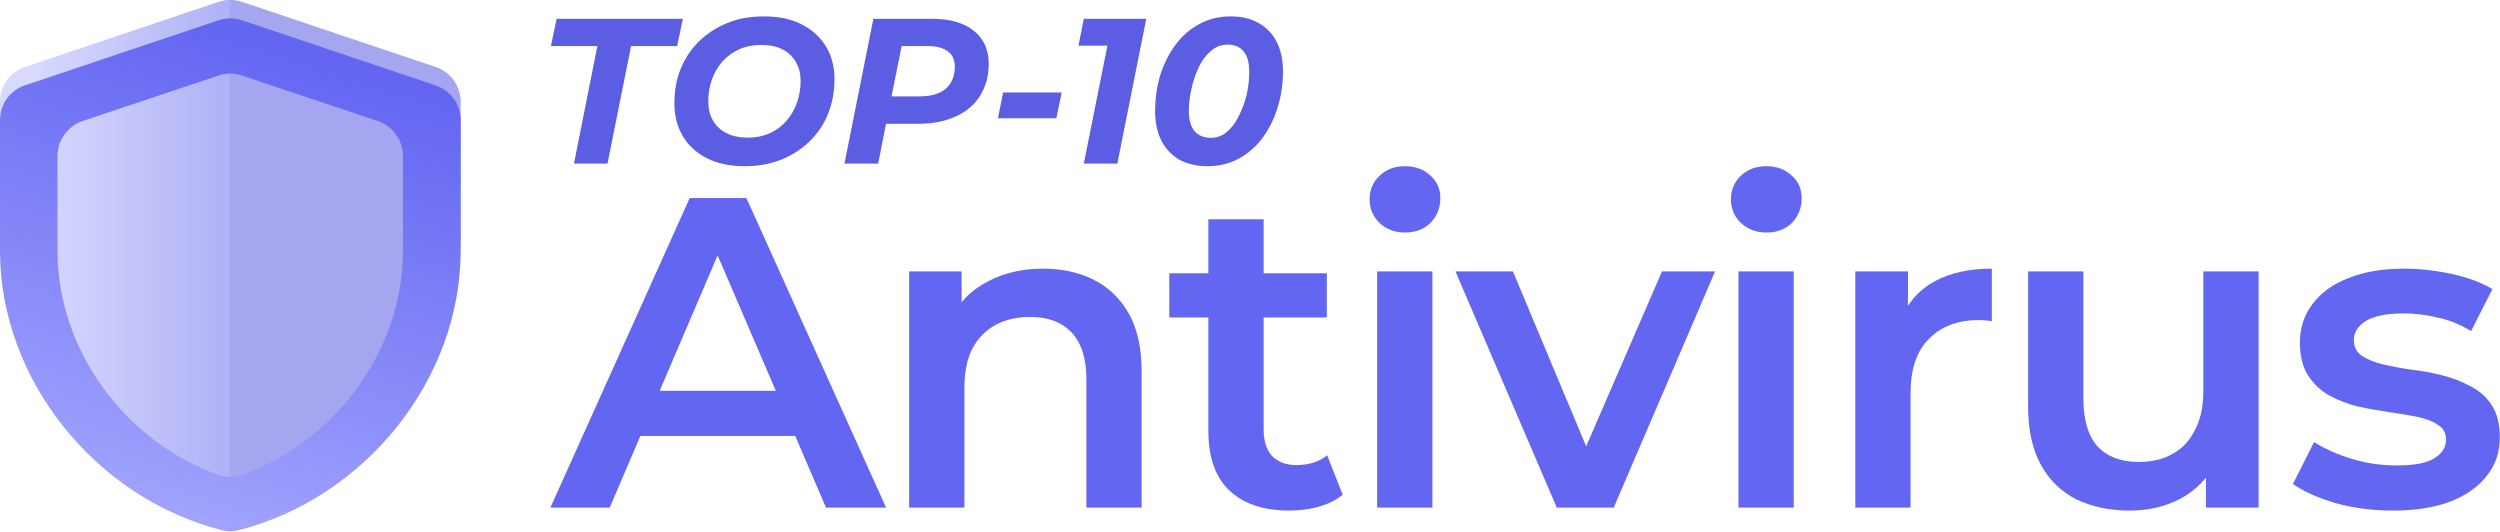
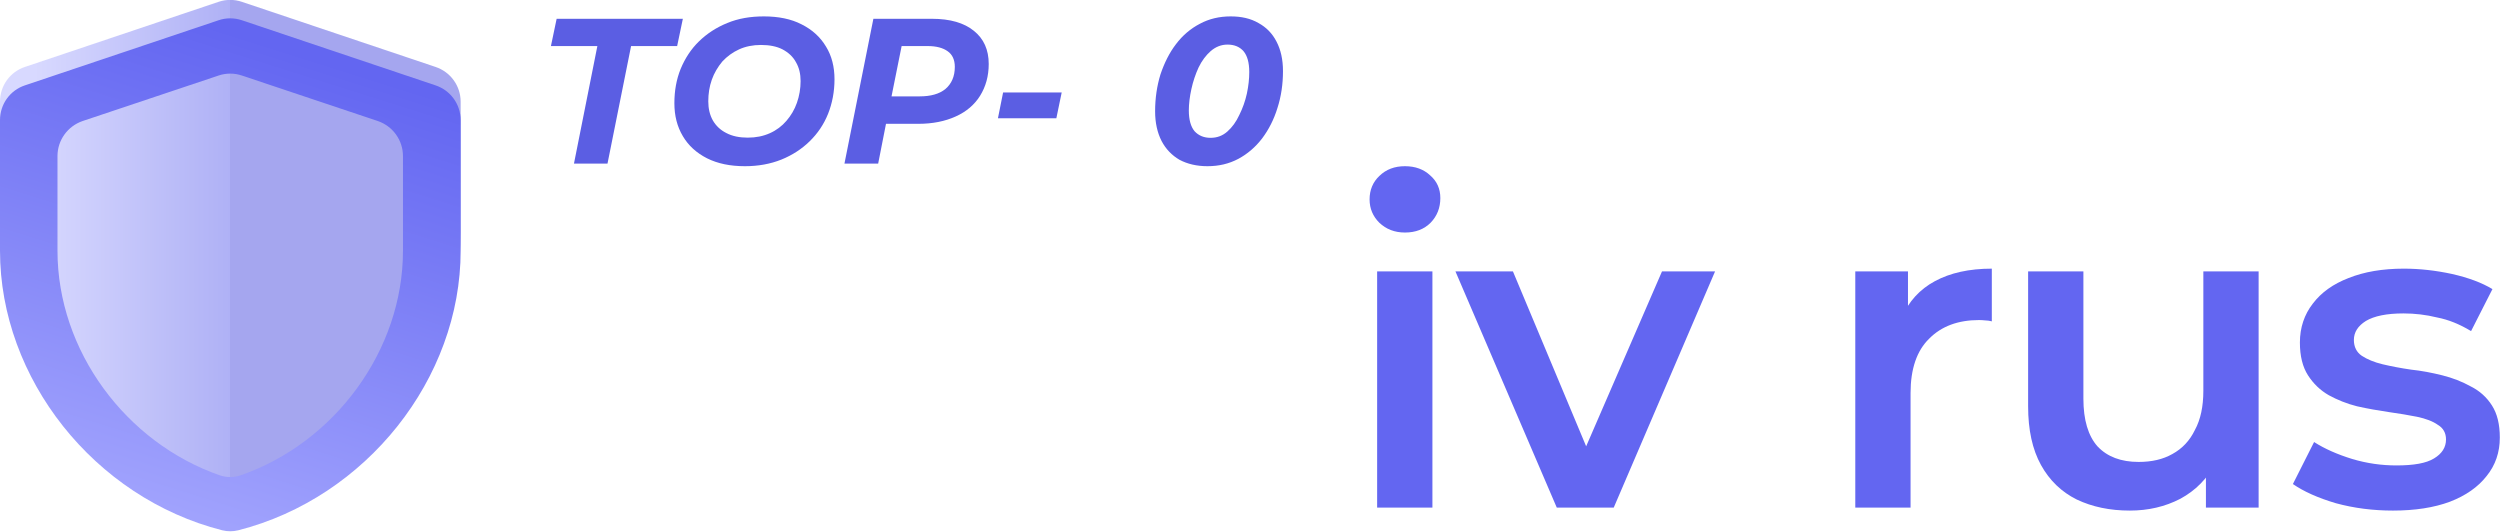
<svg xmlns="http://www.w3.org/2000/svg" width="135.68" height="28.891" viewBox="0 0 135.68 28.891" fill="none">
  <desc>
			Created with Pixso.
	</desc>
  <defs>
    <linearGradient x1="2" y1="12.891" x2="23" y2="12.891" id="paint_linear_17_7435_0" gradientUnits="userSpaceOnUse">
      <stop stop-color="#B1B3FF" />
      <stop offset="0.5" stop-color="#6064ED" />
      <stop offset="0.5" stop-color="#4B4EE0" />
      <stop offset="1" stop-color="#4B4EE0" />
    </linearGradient>
    <linearGradient x1="13" y1="1.891" x2="4" y2="30.391" id="paint_linear_17_7446_0" gradientUnits="userSpaceOnUse">
      <stop stop-color="#6366F1" />
      <stop offset="1" stop-color="#AAACFF" />
    </linearGradient>
  </defs>
  <path id="Vector" d="M11.86 0.1L1.36 3.63C0.54 3.9 0 4.66 0 5.52L0 12.61C0 19.54 5.11 26.01 12.06 27.78C12.35 27.85 12.64 27.85 12.93 27.78C19.88 26.01 25 19.54 25 12.61L25 5.52C25 4.66 24.45 3.9 23.63 3.63L13.13 0.1C12.72 -0.04 12.27 -0.04 11.86 0.1Z" fill="url(#paint_linear_17_7435_0)" fill-opacity="0.5" fill-rule="nonzero" />
  <path id="Vector" d="M129.87 27.71C128.79 27.71 127.76 27.58 126.77 27.31C125.79 27.02 125.02 26.67 124.44 26.27L125.59 23.99C126.17 24.36 126.85 24.66 127.66 24.91C128.46 25.15 129.26 25.26 130.06 25.26C131 25.26 131.68 25.14 132.1 24.88C132.53 24.62 132.75 24.28 132.75 23.85C132.75 23.5 132.6 23.23 132.31 23.06C132.03 22.86 131.65 22.72 131.18 22.62C130.72 22.53 130.2 22.44 129.62 22.36C129.07 22.28 128.5 22.18 127.92 22.05C127.36 21.91 126.85 21.7 126.39 21.45C125.92 21.18 125.55 20.82 125.26 20.37C124.97 19.92 124.82 19.33 124.82 18.59C124.82 17.78 125.06 17.07 125.52 16.48C125.98 15.87 126.63 15.41 127.46 15.09C128.31 14.75 129.31 14.58 130.46 14.58C131.33 14.58 132.2 14.68 133.08 14.87C133.96 15.07 134.69 15.34 135.27 15.69L134.11 17.97C133.5 17.6 132.89 17.35 132.27 17.23C131.66 17.08 131.05 17.01 130.44 17.01C129.53 17.01 128.85 17.15 128.4 17.42C127.97 17.69 127.75 18.03 127.75 18.45C127.75 18.83 127.9 19.12 128.18 19.31C128.47 19.5 128.85 19.66 129.31 19.77C129.78 19.88 130.29 19.98 130.85 20.06C131.42 20.12 131.99 20.23 132.55 20.37C133.11 20.51 133.62 20.71 134.09 20.97C134.57 21.21 134.95 21.55 135.24 22C135.53 22.45 135.67 23.03 135.67 23.75C135.67 24.55 135.43 25.25 134.95 25.84C134.49 26.43 133.82 26.9 132.96 27.23C132.1 27.55 131.07 27.71 129.87 27.71Z" fill="#6366F1" fill-opacity="1" fill-rule="nonzero" />
  <path id="Vector" d="M115.59 27.71C114.51 27.71 113.55 27.51 112.71 27.11C111.88 26.7 111.23 26.07 110.77 25.24C110.3 24.39 110.07 23.33 110.07 22.05L110.07 14.73L113.07 14.73L113.07 21.64C113.07 22.79 113.33 23.66 113.84 24.23C114.37 24.79 115.11 25.07 116.07 25.07C116.78 25.07 117.39 24.93 117.9 24.64C118.43 24.35 118.84 23.92 119.12 23.34C119.43 22.77 119.58 22.06 119.58 21.21L119.58 14.73L122.58 14.73L122.58 27.55L119.72 27.55L119.72 24.09L120.23 25.15C119.79 25.98 119.16 26.62 118.33 27.07C117.5 27.5 116.59 27.71 115.59 27.71Z" fill="#6366F1" fill-opacity="1" fill-rule="nonzero" />
  <path id="Vector" d="M100.69 27.55L100.69 14.73L103.55 14.73L103.55 18.26L103.21 17.23C103.59 16.36 104.19 15.7 105.01 15.26C105.84 14.81 106.87 14.58 108.1 14.58L108.1 17.44C107.98 17.41 107.86 17.39 107.75 17.39C107.64 17.38 107.52 17.37 107.41 17.37C106.28 17.37 105.37 17.7 104.7 18.38C104.03 19.03 103.69 20.02 103.69 21.33L103.69 27.55L100.69 27.55Z" fill="#6366F1" fill-opacity="1" fill-rule="nonzero" />
-   <path id="Vector" d="M94.35 27.55L94.35 14.73L97.35 14.73L97.35 27.55L94.35 27.55ZM95.87 12.62C95.3 12.62 94.84 12.44 94.47 12.09C94.12 11.74 93.94 11.32 93.94 10.82C93.94 10.31 94.12 9.88 94.47 9.55C94.84 9.19 95.3 9.02 95.87 9.02C96.42 9.02 96.88 9.19 97.23 9.52C97.6 9.84 97.78 10.25 97.78 10.75C97.78 11.27 97.61 11.72 97.26 12.09C96.91 12.44 96.44 12.62 95.87 12.62Z" fill="#6366F1" fill-opacity="1" fill-rule="nonzero" />
  <path id="Vector" d="M84.49 27.55L78.99 14.73L82.11 14.73L86.84 26.03L85.3 26.03L90.2 14.73L93.08 14.73L87.58 27.55L84.49 27.55Z" fill="#6366F1" fill-opacity="1" fill-rule="nonzero" />
  <path id="Vector" d="M74.74 27.55L74.74 14.73L77.74 14.73L77.74 27.55L74.74 27.55ZM76.25 12.62C75.69 12.62 75.23 12.44 74.86 12.09C74.51 11.74 74.33 11.32 74.33 10.82C74.33 10.31 74.51 9.88 74.86 9.55C75.23 9.19 75.69 9.02 76.25 9.02C76.81 9.02 77.27 9.19 77.62 9.52C77.99 9.84 78.17 10.25 78.17 10.75C78.17 11.27 78 11.72 77.64 12.09C77.29 12.44 76.83 12.62 76.25 12.62Z" fill="#6366F1" fill-opacity="1" fill-rule="nonzero" />
-   <path id="Vector" d="M69.99 27.71C68.58 27.71 67.5 27.35 66.73 26.63C65.96 25.9 65.58 24.82 65.58 23.39L65.58 11.9L68.58 11.9L68.58 23.32C68.58 23.93 68.73 24.4 69.03 24.74C69.35 25.07 69.79 25.24 70.35 25.24C71.02 25.24 71.58 25.07 72.03 24.71L72.87 26.85C72.52 27.14 72.09 27.35 71.58 27.5C71.07 27.64 70.53 27.71 69.99 27.71ZM63.46 17.23L63.46 14.83L72.01 14.83L72.01 17.23L63.46 17.23Z" fill="#6366F1" fill-opacity="1" fill-rule="nonzero" />
-   <path id="Vector" d="M56.61 14.58C57.64 14.58 58.55 14.78 59.35 15.18C60.16 15.58 60.8 16.2 61.27 17.03C61.73 17.85 61.96 18.91 61.96 20.2L61.96 27.55L58.96 27.55L58.96 20.58C58.96 19.45 58.69 18.6 58.15 18.04C57.62 17.48 56.87 17.2 55.91 17.2C55.21 17.2 54.58 17.34 54.04 17.63C53.5 17.92 53.07 18.35 52.77 18.93C52.48 19.49 52.34 20.2 52.34 21.07L52.34 27.55L49.34 27.55L49.34 14.73L52.19 14.73L52.19 18.18L51.69 17.13C52.14 16.31 52.79 15.69 53.64 15.26C54.5 14.81 55.49 14.58 56.61 14.58Z" fill="#6366F1" fill-opacity="1" fill-rule="nonzero" />
-   <path id="Vector" d="M29.87 27.55L37.43 10.75L40.51 10.75L48.09 27.55L44.83 27.55L38.32 12.4L39.57 12.4L33.09 27.55L29.87 27.55ZM33.35 23.66L34.19 21.21L43.26 21.21L44.1 23.66L33.35 23.66Z" fill="#6366F1" fill-opacity="1" fill-rule="nonzero" />
  <path id="Vector" d="M11.86 1.1L1.36 4.63C0.54 4.9 0 5.66 0 6.52L0 13.61C0 20.54 5.11 27.01 12.06 28.78C12.35 28.85 12.64 28.85 12.93 28.78C19.88 27.01 25 20.54 25 13.61L25 6.52C25 5.66 24.45 4.9 23.63 4.63L13.13 1.1C12.72 0.96 12.27 0.96 11.86 1.1ZM21.87 13.61C21.87 19.02 18.16 24.03 13.05 25.8C12.69 25.92 12.3 25.92 11.94 25.8C6.83 24.03 3.12 19.03 3.12 13.61L3.12 8.47C3.12 7.61 3.67 6.85 4.48 6.57L11.86 4.1C12.27 3.96 12.72 3.96 13.13 4.1L20.51 6.57C21.32 6.85 21.87 7.61 21.87 8.47L21.87 13.61Z" fill="url(#paint_linear_17_7446_0)" fill-opacity="1" fill-rule="nonzero" />
  <path id="Vector" d="M65.53 9.02C64.95 9.02 64.44 8.9 64.01 8.67C63.6 8.43 63.27 8.09 63.04 7.65C62.81 7.2 62.69 6.66 62.69 6.04C62.69 5.33 62.79 4.66 62.98 4.04C63.19 3.42 63.46 2.87 63.82 2.4C64.18 1.92 64.62 1.55 65.12 1.29C65.62 1.02 66.18 0.89 66.79 0.89C67.37 0.89 67.87 1 68.3 1.25C68.72 1.48 69.05 1.81 69.28 2.26C69.51 2.7 69.63 3.23 69.63 3.86C69.63 4.57 69.53 5.24 69.33 5.86C69.14 6.48 68.86 7.03 68.5 7.51C68.14 7.98 67.71 8.35 67.21 8.62C66.7 8.89 66.15 9.02 65.53 9.02ZM65.7 7.48C66.05 7.48 66.35 7.37 66.61 7.14C66.87 6.91 67.09 6.61 67.26 6.24C67.44 5.88 67.58 5.49 67.67 5.08C67.76 4.66 67.8 4.27 67.8 3.91C67.8 3.39 67.69 3.02 67.49 2.78C67.28 2.54 66.99 2.42 66.62 2.42C66.28 2.42 65.98 2.54 65.71 2.77C65.45 3 65.23 3.29 65.05 3.66C64.88 4.03 64.75 4.42 64.66 4.83C64.57 5.24 64.52 5.63 64.52 6C64.52 6.5 64.63 6.88 64.83 7.12C65.05 7.36 65.34 7.48 65.7 7.48Z" fill="#5B5EE3" fill-opacity="1" fill-rule="nonzero" />
-   <path id="Vector" d="M58.82 8.88L60.25 1.74L60.89 2.48L58.53 2.48L58.82 1.02L62.21 1.02L60.64 8.88L58.82 8.88Z" fill="#5B5EE3" fill-opacity="1" fill-rule="nonzero" />
  <path id="Vector" d="M54.16 6.42L54.44 5.02L57.62 5.02L57.33 6.42L54.16 6.42Z" fill="#5B5EE3" fill-opacity="1" fill-rule="nonzero" />
  <path id="Vector" d="M45.83 8.88L47.4 1.02L50.58 1.02C51.56 1.02 52.32 1.24 52.85 1.67C53.39 2.1 53.66 2.7 53.66 3.47C53.66 4.13 53.5 4.7 53.19 5.2C52.89 5.68 52.45 6.06 51.87 6.32C51.3 6.58 50.62 6.72 49.84 6.72L47.29 6.72L48.25 5.88L47.66 8.88L45.83 8.88ZM48.21 6.1L47.57 5.23L49.92 5.23C50.51 5.23 50.98 5.1 51.31 4.83C51.64 4.55 51.82 4.15 51.82 3.63C51.82 3.25 51.69 2.96 51.43 2.78C51.18 2.6 50.82 2.5 50.35 2.5L48.14 2.5L49.11 1.62L48.21 6.1Z" fill="#5B5EE3" fill-opacity="1" fill-rule="nonzero" />
  <path id="Vector" d="M40.43 9.02C39.63 9.02 38.95 8.88 38.37 8.59C37.8 8.3 37.36 7.9 37.06 7.39C36.75 6.87 36.6 6.28 36.6 5.6C36.6 4.93 36.71 4.31 36.94 3.74C37.18 3.16 37.51 2.66 37.93 2.25C38.37 1.82 38.88 1.49 39.47 1.25C40.07 1 40.73 0.89 41.46 0.89C42.25 0.89 42.94 1.03 43.5 1.32C44.08 1.61 44.52 2.01 44.83 2.53C45.14 3.03 45.29 3.63 45.29 4.3C45.29 4.97 45.17 5.6 44.94 6.18C44.71 6.75 44.38 7.24 43.94 7.67C43.51 8.09 43 8.42 42.41 8.66C41.81 8.9 41.15 9.02 40.43 9.02ZM40.58 7.47C41.03 7.47 41.42 7.39 41.78 7.23C42.14 7.07 42.44 6.84 42.68 6.56C42.93 6.27 43.12 5.95 43.25 5.58C43.38 5.21 43.45 4.81 43.45 4.4C43.45 4.01 43.37 3.67 43.2 3.38C43.04 3.08 42.79 2.85 42.47 2.68C42.16 2.52 41.77 2.44 41.3 2.44C40.86 2.44 40.46 2.52 40.11 2.68C39.76 2.84 39.46 3.06 39.2 3.34C38.96 3.63 38.76 3.96 38.63 4.33C38.5 4.7 38.44 5.09 38.44 5.5C38.44 5.89 38.52 6.24 38.69 6.54C38.86 6.83 39.1 7.06 39.42 7.22C39.74 7.39 40.13 7.47 40.58 7.47Z" fill="#5B5EE3" fill-opacity="1" fill-rule="nonzero" />
  <path id="Vector" d="M31.15 8.88L32.42 2.5L29.9 2.5L30.21 1.02L37.06 1.02L36.75 2.5L34.25 2.5L32.97 8.88L31.15 8.88Z" fill="#5B5EE3" fill-opacity="1" fill-rule="nonzero" />
</svg>